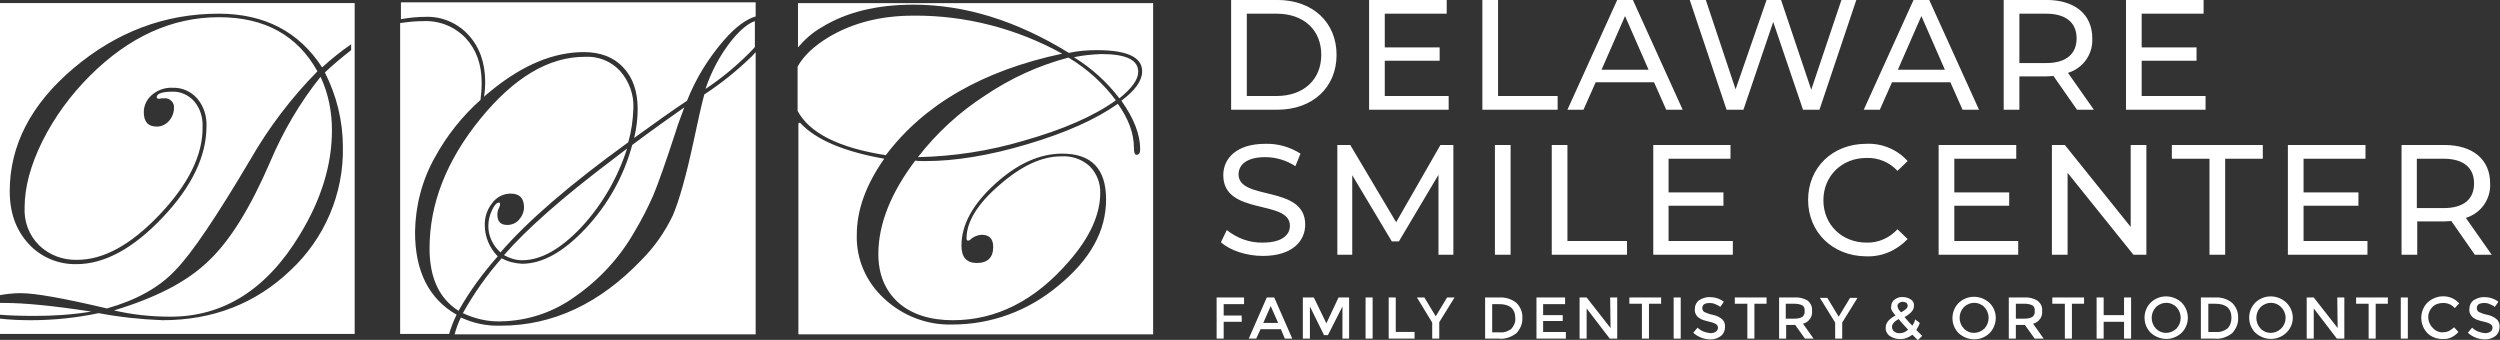
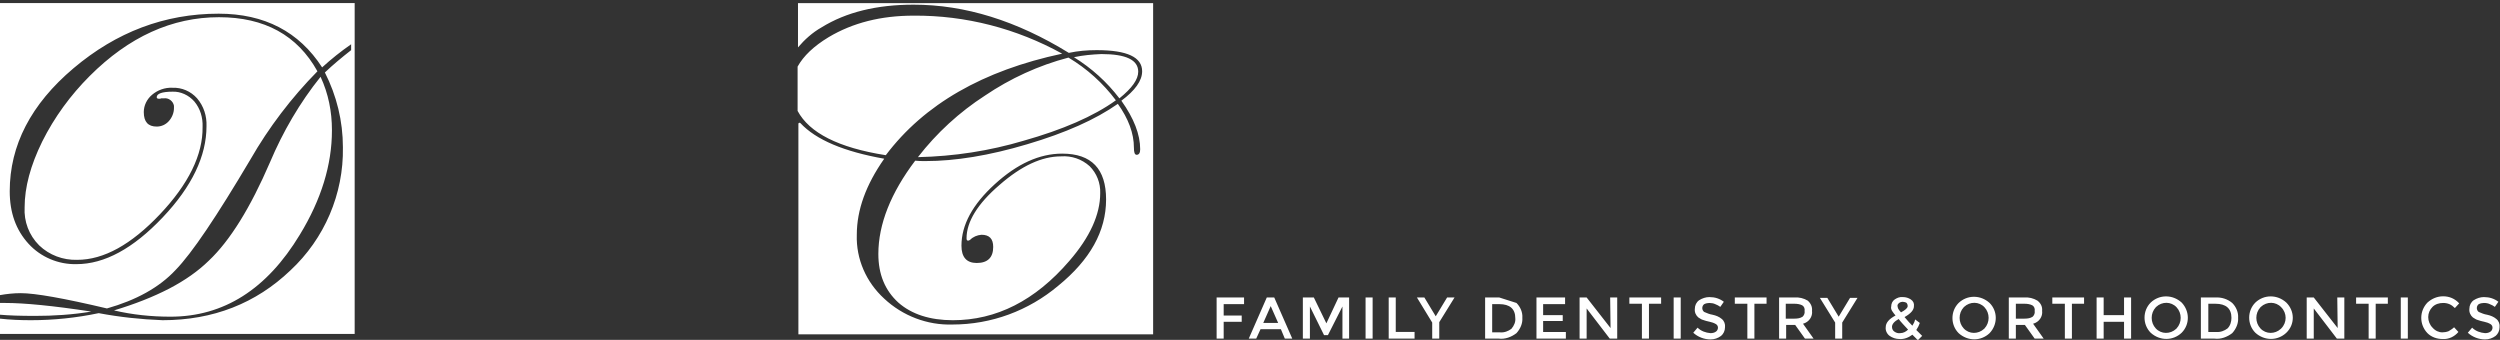
<svg xmlns="http://www.w3.org/2000/svg" enable-background="new 0 0 637.8 86.7" viewBox="0 0 637.8 86.7">
  <rect x="0" y="0" width="637.8" height="86.7" fill="#333333" stroke="none" />
  <g fill="#fff" transform="translate(-18.517 -15.109)">
-     <path d="m27.4 95.7c4.8 0 9.6-.3 14.4-1.1-9.8-1.5-17.1-2.2-22-2.2-.5 0-.9 0-1.3 0v3c2.2.2 5.2.3 8.9.3zm67.6-20.7c5.5-9 8.2-17.9 8.2-26.6 0-4.7-.9-9.3-2.9-13.6-5.3 6.6-9.6 14-12.9 21.8-5 11.6-10.2 20-15.5 25.1-5.5 5.2-13.7 9.4-24.3 12.6 4.7 1.1 9.5 1.6 14.4 1.6 13.6 0 24.6-7 33-20.9zm-76.5 15.4c1.7-.3 3.5-.5 5.3-.5 3.7 0 11 1.3 22 3.9 7.4-2.1 13.3-5.3 17.5-9.8 4.2-4.3 10.5-13.7 19.1-28.2 4.7-8.2 10.5-15.8 17.1-22.5-5.1-9.2-13.5-13.8-25.1-13.8-12 0-23 5-33 15-4.9 4.9-9 10.5-12.1 16.7-3 6.1-4.5 11.7-4.5 16.8-.2 3.6 1.1 7.1 3.7 9.7 2.6 2.5 6.1 3.8 9.7 3.7 6.8 0 13.8-3.9 21.1-11.6s11-15.2 10.9-22.3c.1-2.4-.6-4.7-2.1-6.5-1.4-1.6-3.5-2.6-5.6-2.5-2.6 0-4 .5-4 1.4 0 .3.2.4.6.4.2 0 .4 0 .5-.1h.7c1.2-.2 2.4.7 2.6 1.9v.6c0 1.2-.5 2.4-1.3 3.3s-1.9 1.4-3.1 1.4c-2.2 0-3.3-1.2-3.3-3.7 0-1.7.8-3.3 2.1-4.4 1.4-1.2 3.3-1.9 5.2-1.8 2.4-.1 4.7.9 6.3 2.7 1.7 2 2.5 4.5 2.4 7.1 0 7.6-3.7 15.4-11.2 23.3s-14.8 11.9-22 11.9c-4.6.1-9.1-1.8-12.2-5.2-3.2-3.5-4.8-7.9-4.8-13.4 0-11.7 5.4-22.2 16.3-31.4s23.2-13.9 37-13.9c11.7 0 20.5 4.6 26.4 13.7 2.3-2.1 4.8-4.1 7.4-5.9v1.5c-2.3 1.8-4.6 3.7-6.7 5.7 3 5.9 4.6 12.4 4.6 19.1.2 11.9-4.7 23.3-13.4 31.4-8.8 8.4-19.7 12.7-32.6 12.7-5.5-.2-11-.8-16.3-1.8-5.7 1.2-11.5 1.8-17.3 1.8-2.6 0-5.3-.1-7.9-.4v3.9h90.5v-84.4h-90.5zm203.6-74.5v11.3c1.7-2 3.7-3.8 6-5.1 6.3-3.9 14.1-5.8 23.5-5.8 13.1 0 26.3 4.1 39.6 12.3 2.3-.5 4.7-.7 7.1-.7 7.8 0 11.6 1.8 11.6 5.4 0 2.4-1.8 4.9-5.3 7.5 3.2 4.5 4.8 8.6 4.8 12.4 0 .9-.3 1.4-.9 1.4-.5 0-.7-.6-.7-1.8 0-3.7-1.4-7.4-4.1-11.2-5.7 4-13.3 7.4-23.1 10.3-9.7 2.9-18.4 4.3-25.9 4.3-1.1 0-2 0-2.7-.1-6.2 8.2-9.4 16.2-9.4 23.8 0 5.2 1.7 9.3 5.1 12.4 3.4 3 8.1 4.5 13.9 4.5 11.1 0 21-5 29.7-15.1 5.3-6.1 7.9-11.9 7.9-17.3.1-2.6-.9-5.1-2.7-6.9-2-1.8-4.6-2.7-7.3-2.5-4.9 0-10.1 2.4-15.7 7.3-5.6 4.8-8.4 9.4-8.4 13.6 0 .4.1.6.4.6.2 0 .3-.1.5-.2.8-.8 1.8-1.2 2.9-1.3 2 0 3 1 3 3.1 0 2.7-1.4 4.1-4.2 4.1-2.6 0-3.9-1.5-3.9-4.4 0-5.3 2.8-10.5 8.5-15.7s11.4-7.8 17.2-7.8c7.5 0 11.2 3.9 11.2 11.7 0 8.1-4.1 15.4-12.2 22-7.6 6.4-17.1 9.9-27 9.9-6.4.2-12.7-2.2-17.4-6.6-4.6-4.2-7.2-10.1-7-16.3 0-6.3 2.3-12.7 7-19.4-10.2-1.8-17.4-4.8-21.4-9.1-.1-.1-.3-.1-.4 0s-.1.1-.1.2v53.7h90.5v-84.5zm82 24.3c3.2-2.6 4.8-4.8 4.8-6.8 0-3-3.1-4.5-9.4-4.5-2.3.1-4.7.3-7 .8 4.5 2.8 8.4 6.3 11.6 10.5zm-.9.5c-3.3-4.4-7.4-8.1-12.1-10.9-7.6 2-14.8 5.3-21.3 9.7-6.5 4.2-12.3 9.5-17.1 15.7 9.2-.2 18.3-1.6 27-4.2 9.9-2.8 17.8-6.2 23.5-10.3zm-58.7 14c9.8-13 24.8-21.6 45-25.9-11.6-6.4-24.6-9.8-37.9-9.7-8.3 0-15.5 1.8-21.7 5.5-3.8 2.3-6.4 4.8-7.9 7.5v11.3c3 5.6 10.4 9.4 22.5 11.3zm-196.9 39.6c4.7 1.1 9.5 1.6 14.4 1.6 13.6 0 24.6-7 33-21 5.5-9 8.2-17.9 8.2-26.6 0-4.7-.9-9.3-2.9-13.6-5.3 6.6-9.6 14-12.9 21.8-5 11.6-10.2 20-15.6 25.1-5.4 5.3-13.5 9.5-24.2 12.7zm283.1-1.6v2.9h4.6v1.6h-4.6v4.3h-1.8v-10.5h7v1.7zm9.4 6.4-1.1 2.4h-1.9l4.6-10.5h1.9l4.6 10.5h-1.9l-1-2.4zm4.5-1.6-1.9-4.3-1.9 4.3zm8.1 4h-1.8v-10.5h2.8l3.2 6.6 3.1-6.6h2.7v10.5h-1.7v-8.2l-3.7 7.3h-1l-3.6-7.3zm14.2-10.5h1.8v10.5h-1.8zm5.9 10.5v-10.5h1.8v8.8h4.8v1.7zm12.9 0h-1.8v-4.1l-3.9-6.4h1.9l2.9 4.8 2.9-4.8h1.9l-3.9 6.3zm19.7-9.1c1 1 1.6 2.4 1.5 3.8.1 1.4-.5 2.8-1.5 3.9-1.3 1-2.9 1.6-4.5 1.4h-3.5v-10.5h3.6c1.6-.1 3.2.4 4.4 1.4zm-.3 3.9c0-2.4-1.4-3.6-4.1-3.6h-1.8v7.2h2c1.1.1 2.1-.3 2.9-.9.7-.8 1.1-1.8 1-2.7zm12.7-5.3v1.7h-5.6v2.8h5v1.5h-5v2.8h5.8v1.7h-7.5v-10.5zm11.5 0h1.8v10.5h-1.9l-5.9-7.7v7.7h-1.8v-10.5h1.8l6.1 7.8zm9.9 1.6v8.9h-1.8v-8.9h-3.2v-1.6h8.1v1.6zm6.3-1.6h1.8v10.5h-1.8zm9.1 1.4c-.4 0-.9.1-1.3.3-.3.2-.5.6-.5 1s.2.8.5 1c.7.3 1.4.6 2.1.7.9.2 1.7.5 2.4 1.1.6.5.9 1.3.8 2.1 0 .9-.4 1.7-1 2.2-.8.6-1.7.9-2.7.9-1.6 0-3.2-.6-4.4-1.7l1.1-1.3c.9.9 2.1 1.3 3.3 1.4.5 0 1-.1 1.4-.4.3-.2.5-.6.5-1s-.2-.7-.5-.9c-.5-.3-1.1-.5-1.6-.6-.6-.1-1.2-.3-1.8-.5-.4-.1-.7-.4-1.1-.6-.6-.5-1-1.3-.9-2.2 0-.9.4-1.7 1.1-2.2.8-.5 1.7-.8 2.6-.8.7 0 1.4.1 2 .3s1.2.5 1.7.9l-.9 1.3c-.4-.3-.8-.5-1.3-.7-.4-.2-1-.3-1.5-.3zm11.5.2v8.9h-1.8v-8.9h-3.2v-1.6h8.1v1.6zm14.7 1.8c.2 1.5-.8 2.9-2.3 3.3l2.7 3.8h-2.2l-2.5-3.5h-2.3v3.5h-1.8v-10.5h3.9c1.2-.1 2.4.2 3.4.8.8.7 1.2 1.6 1.1 2.6zm-2.4 1.5c.4-.4.6-.9.5-1.5.1-.5-.1-1.1-.6-1.4-.6-.3-1.3-.4-2-.4h-2.2v3.8h2.2c.8 0 1.5-.1 2.1-.5zm10.1 5.6h-1.8v-4.1l-3.9-6.3h1.9l2.9 4.8 2.9-4.8h1.9l-3.9 6.3zm14.6.1c-.9 0-1.8-.3-2.5-.8s-1.1-1.4-1-2.2c0-1.1.8-2.1 2.5-3-.3-.4-.6-.7-.9-1.2-.2-.4-.3-.7-.2-1.1 0-.7.3-1.4.9-1.8s1.3-.7 2.1-.6c.7 0 1.4.2 2 .6s.9 1 .8 1.7c0 1-.8 1.9-2.4 2.8.8 1 1.5 1.7 2 2.2.3-.5.6-1 .7-1.6l1.2.9c-.2.6-.5 1.2-.9 1.8.4.4.9.9 1.5 1.5l-1.1 1.1-1.4-1.4c-.9.7-2.1 1.2-3.3 1.1zm-1.3-1.9c.4.3 1 .5 1.5.4.8 0 1.5-.4 2-.9-1-1.1-1.8-1.9-2.4-2.7-1.1.6-1.7 1.3-1.7 2 0 .6.3 1 .6 1.2zm2.1-7.6c-.3 0-.6.1-.9.3-.2.2-.4.4-.4.7s.1.5.2.8c.2.3.4.6.7.9 1.1-.6 1.7-1.1 1.7-1.6 0-.3-.1-.7-.4-.9-.3-.1-.6-.2-.9-.2zm22.2 8c-2.2 2.1-5.6 2.1-7.9 0-2.1-2.1-2.1-5.6 0-7.7 2.2-2.1 5.6-2.1 7.9 0 2.1 2.1 2.1 5.5 0 7.7zm-1.3-6.6c-1.4-1.5-3.7-1.5-5.2-.1 0 0 0 0-.1.1-1.4 1.5-1.4 3.9 0 5.4s3.7 1.5 5.2.1c0 0 0 0 .1-.1 1.4-1.5 1.4-3.9 0-5.4zm14.7.9c.2 1.5-.8 2.9-2.3 3.3l2.7 3.8h-2.3l-2.5-3.5h-2.3v3.5h-1.8v-10.5h3.9c1.2-.1 2.4.2 3.4.8.9.7 1.3 1.6 1.2 2.6zm-2.4 1.5c.4-.4.6-.9.5-1.5.1-.5-.1-1.1-.6-1.4-.6-.3-1.3-.4-2-.4h-2.2v3.8h2.2c.8 0 1.5-.1 2.1-.5zm10-3.3v8.9h-1.8v-8.9h-3.2v-1.6h8.1v1.6zm6.3 8.9v-10.5h1.8v4.5h5.2v-4.5h1.8v10.5h-1.8v-4.3h-5.2v4.3zm21.7-1.5c-2.2 2.1-5.6 2.1-7.9 0-2.1-2.1-2.1-5.6 0-7.7 2.2-2.1 5.6-2.1 7.9 0 2.1 2.2 2.1 5.6 0 7.7zm-1.3-6.5c-1.4-1.5-3.7-1.5-5.2-.1 0 0 0 0-.1.1-1.4 1.5-1.4 3.9 0 5.4s3.7 1.5 5.2.1c0 0 0 0 .1-.1 1.4-1.5 1.4-3.9 0-5.4zm14.2-1.1c1 1 1.6 2.4 1.5 3.8.1 1.4-.5 2.8-1.5 3.9-1.3 1-2.9 1.6-4.5 1.4h-3.5v-10.5h3.6c1.7-.1 3.2.4 4.4 1.4zm-.2 3.8c0-2.4-1.4-3.6-4.1-3.6h-1.8v7.2h2c1.1.1 2.1-.3 2.9-.9.7-.7 1-1.7 1-2.7zm14 3.8c-2.2 2.1-5.6 2.1-7.9 0-2.1-2.1-2.1-5.6 0-7.7 2.2-2.1 5.6-2.1 7.9 0 2.2 2.2 2.2 5.6 0 7.7zm-1.3-6.5c-1.4-1.5-3.7-1.5-5.2-.1 0 0 0 0-.1.1-1.4 1.5-1.4 3.9 0 5.4s3.7 1.5 5.2.1c0 0 0 0 .1-.1 1.5-1.5 1.5-3.9 0-5.4zm14.3-2.5h1.8v10.5h-1.9l-5.9-7.7v7.7h-1.8v-10.5h1.8l6.1 7.8zm9.8 1.6v8.9h-1.8v-8.9h-3.2v-1.6h8.1v1.6zm6.4-1.6h1.8v10.5h-1.8zm10.6 8.9c.5 0 1.1-.1 1.6-.3.5-.3 1-.6 1.4-1l1.1 1.2c-1 1.2-2.5 1.9-4 1.8-1.5 0-2.9-.5-3.9-1.5-2.1-2.2-2.1-5.6 0-7.8 1.1-1 2.5-1.6 4-1.6 1.6 0 3 .6 4.1 1.8l-1.1 1.2c-.4-.4-.9-.8-1.4-1s-1-.3-1.6-.3c-1 0-2 .3-2.7 1s-1.1 1.6-1.1 2.6.4 2 1.1 2.7c.7.8 1.6 1.2 2.5 1.2zm10.6-7.5c-.4 0-.9.1-1.3.3-.3.2-.5.6-.5 1s.2.8.5 1c.7.3 1.4.6 2.1.7.9.2 1.7.5 2.4 1.1.6.5.9 1.3.8 2.1 0 .9-.4 1.7-1 2.2-.8.6-1.7.9-2.7.9-1.6 0-3.2-.6-4.4-1.7l1.1-1.3c.9.9 2.1 1.3 3.3 1.4.5 0 1-.1 1.4-.4.3-.2.5-.6.5-1s-.2-.7-.5-.9c-.5-.3-1.1-.5-1.6-.6-.6-.1-1.2-.3-1.8-.5-.4-.1-.7-.4-1.1-.6-.6-.5-1-1.3-.9-2.2 0-.9.4-1.7 1.1-2.2.8-.5 1.7-.8 2.6-.8.7 0 1.4.1 2 .3s1.2.5 1.7.9l-.9 1.3c-.4-.3-.8-.5-1.3-.7-.4-.2-.9-.3-1.5-.3z" />
-     <path d="m124.4 74.3c.1-6.7 1.8-13.3 5.1-19.1 3-5.5 6.9-10.4 11.6-14.6.2-1.5.3-2.9.3-4.4 0-4.7-1.4-8.5-4.1-11.4-2.8-2.9-6.7-4.5-10.8-4.3-2 0-3.9.2-5.9.5v79.3h12.5c.5-1.7 1.1-3.3 1.9-4.9-7.1-4.1-10.6-11.1-10.6-21.1zm73.8-35.1c-.6 2.2-1.5 6.1-2.7 11.8-1.9 8.9-3.7 15.2-5.3 19-2 4.2-4.7 8.1-8 11.4-10.7 11.2-22.7 16.8-36 16.8-3.5.1-6.9-.6-10.1-2.1-.7 1.4-1.2 2.8-1.6 4.3h76.8v-72c-.3.3-.6.7-.9 1-3.8 3.7-7.9 7-12.2 9.8zm6.9-13.7c-2.9 3.7-5.1 7.8-6.6 12.3 4.1-2.7 7.8-5.8 11.2-9.2.5-.5 1-1 1.4-1.5v-6.6c-1.8.6-3.8 2.3-6 5zm-62.9 47.2c-.1-2.1.6-4.2 1.9-5.8 1.1-1.5 2.8-2.4 4.7-2.4 2.3 0 3.4 1.2 3.4 3.5 0 1.2-.5 2.3-1.3 3.2s-1.9 1.3-3 1.3c-1.7 0-2.5-.9-2.5-2.7 0-.6.2-1.3.5-1.8.1-.3.2-.6.2-.9 0-.2-.1-.3-.3-.3-.6 0-1.2.7-1.8 2s-.9 2.6-.9 4c0 2.6 1.2 5 3.1 6.7 6.9-8 17.8-17.4 32.6-28.1.8-2.8 1.2-5.7 1.3-8.6.2-3.5-1.1-7-3.4-9.6-2.3-2.5-5.6-3.8-9-3.6-9.2 0-18.1 5.3-26.7 15.9s-12.9 21.6-12.9 33c0 7.5 2.5 12.8 7.4 15.9 2.8-5 6.2-9.6 10-13.9-2-2-3.3-4.9-3.3-7.8zm-4.1-48.6c2.8 3.1 4.2 7.1 4.2 12 0 1.2-.1 2.5-.3 3.7.6-.6 1.3-1.1 2-1.7 7.9-6.4 15.7-9.7 23.5-9.7 4.2 0 7.6 1.3 10 3.9 2.5 2.6 3.7 6.2 3.7 10.6 0 2.5-.3 5-.9 7.4 5.1-3.7 9.6-6.9 13.5-9.5 2.2-5.6 5.4-10.8 9.3-15.3 3-3.5 5.8-5.5 8.2-6.2v-3.6h-90.5v4.3c2.2-.4 4.3-.6 6.5-.6 4-.1 8 1.6 10.8 4.7zm29.9 49.2c-5.7 6.1-11.1 9.1-16.3 9.1-1.8-.1-3.6-.5-5.2-1.4-3.8 4.3-7.1 9-9.9 14 3 1.4 6.3 2.2 9.6 2.1 6.7-.1 13.2-2.2 18.7-6.1 6.4-4.4 11.7-10.1 15.5-16.8 1.8-3 3.4-6.1 4.8-9.3 1.2-2.9 3.1-8.2 5.7-16.2.6-2 1.4-4 2.2-6.2-4 2.8-8.5 6-13.3 9.6-2.1 7.9-6.2 15.2-11.8 21.2zm-20.9 6.9c1.4.8 3 1.3 4.6 1.3 4.8 0 9.8-2.8 15.1-8.4 5.3-5.7 9.3-12.6 11.7-20.1l-3.4 2.6c-13 9.8-22.3 18-28 24.6zm185.5-65.1h11.8c9 0 15.1 5.7 15.1 14s-6.1 14-15.1 14h-11.8zm11.6 24.5c6.9 0 11.4-4.2 11.4-10.5s-4.4-10.5-11.4-10.5h-7.6v21zm43.9 0v3.5h-20.3v-28h19.8v3.5h-15.8v8.6h14v3.4h-14v9zm8.6-24.5h4v24.5h15.2v3.5h-19.2zm43.8 21h-14.9l-3.1 7h-4.1l12.7-28h4l12.7 28h-4.2zm-1.4-3.2-6-13.7-6 13.7zm53-17.8-9.4 28h-4.2l-7.6-22.4-7.6 22.4h-4.3l-9.4-28h4.1l7.6 22.8 7.9-22.8h3.7l7.7 22.9 7.7-22.9zm24 21h-14.9l-3.1 7h-4.1l12.7-28h4l12.7 28h-4.2zm-1.4-3.2-6-13.7-6 13.7zm33.7 10.2-6-8.6c-.6 0-1.2.1-1.8.1h-6.9v8.5h-4v-28h10.9c7.3 0 11.7 3.7 11.7 9.8.2 4-2.3 7.6-6.2 8.8l6.6 9.4zm-.1-18.2c0-4-2.7-6.3-7.8-6.3h-6.8v12.6h6.8c5.1 0 7.8-2.3 7.8-6.3zm32.9 14.7v3.5h-20.3v-28h19.8v3.5h-15.8v8.6h14v3.4h-14v9zm-251.2 37.3 1.5-3.1c2.6 2.1 5.9 3.3 9.2 3.2 4.8 0 6.9-1.9 6.9-4.3 0-6.8-17-2.5-17-12.9 0-4.3 3.4-8 10.7-8 3.2-.1 6.3.8 9 2.5l-1.3 3.2c-2.3-1.5-5-2.3-7.7-2.3-4.8 0-6.8 2-6.8 4.4 0 6.8 17 2.6 17 12.8 0 4.3-3.4 8-10.8 8-4.2 0-8.4-1.4-10.7-3.5zm55.5 3.2v-20.4l-10.1 17h-1.8l-10.1-16.9v20.3h-3.8v-28h3.3l11.7 19.7 11.3-19.7h3.3v28zm14.4-28h4v28h-4zm14.5 0h4v24.5h15.2v3.5h-19.2zm46.2 24.5v3.5h-20.3v-28h19.7v3.5h-15.8v8.6h14v3.4h-14v9zm19.2-10.5c0-8.3 6.3-14.3 14.8-14.3 4-.2 7.9 1.4 10.6 4.4l-2.6 2.5c-2-2.2-4.9-3.4-7.9-3.3-6.3 0-11 4.6-11 10.8s4.7 10.8 11 10.8c3 .1 5.9-1.2 7.9-3.4l2.6 2.5c-2.8 2.9-6.6 4.6-10.7 4.4-8.4-.1-14.7-6.1-14.7-14.4zm53.6 10.5v3.5h-20.3v-28h19.8v3.5h-15.8v8.6h14v3.4h-14v9zm32.7-24.5v28h-3.3l-16.8-20.9v20.9h-4v-28h3.3l16.8 20.9v-20.9zm16.1 3.5h-9.6v-3.5h23.2v3.5h-9.6v24.5h-4zm40.3 21v3.5h-20.3v-28h19.8v3.5h-15.8v8.6h14v3.4h-14v9zm27.4 3.5-6-8.6c-.6 0-1.2.1-1.8.1h-6.9v8.5h-4v-28h10.9c7.3 0 11.7 3.7 11.7 9.8.2 4-2.3 7.6-6.2 8.8l6.6 9.4zm-.2-18.2c0-4-2.7-6.3-7.8-6.3h-6.8v12.6h6.8c5.2 0 7.8-2.3 7.8-6.3z" />
+     <path d="m27.4 95.7c4.8 0 9.6-.3 14.4-1.1-9.8-1.5-17.1-2.2-22-2.2-.5 0-.9 0-1.3 0v3c2.2.2 5.2.3 8.9.3zm67.6-20.7c5.5-9 8.2-17.9 8.2-26.6 0-4.7-.9-9.3-2.9-13.6-5.3 6.6-9.6 14-12.9 21.8-5 11.6-10.2 20-15.5 25.1-5.5 5.2-13.7 9.4-24.3 12.6 4.7 1.1 9.5 1.6 14.4 1.6 13.6 0 24.6-7 33-20.9zm-76.5 15.4c1.7-.3 3.5-.5 5.3-.5 3.7 0 11 1.3 22 3.9 7.4-2.1 13.3-5.3 17.5-9.8 4.2-4.3 10.5-13.7 19.1-28.2 4.7-8.2 10.5-15.8 17.1-22.5-5.1-9.2-13.5-13.8-25.1-13.8-12 0-23 5-33 15-4.9 4.9-9 10.5-12.1 16.7-3 6.1-4.5 11.7-4.5 16.8-.2 3.6 1.1 7.1 3.7 9.7 2.6 2.5 6.1 3.8 9.7 3.7 6.8 0 13.8-3.9 21.1-11.6s11-15.2 10.9-22.3c.1-2.4-.6-4.7-2.1-6.5-1.4-1.6-3.5-2.6-5.6-2.5-2.6 0-4 .5-4 1.4 0 .3.2.4.6.4.2 0 .4 0 .5-.1h.7c1.2-.2 2.4.7 2.6 1.9v.6c0 1.2-.5 2.4-1.3 3.3s-1.9 1.4-3.1 1.4c-2.2 0-3.3-1.2-3.3-3.7 0-1.7.8-3.3 2.1-4.4 1.4-1.2 3.3-1.9 5.2-1.8 2.4-.1 4.7.9 6.3 2.7 1.7 2 2.5 4.5 2.4 7.1 0 7.6-3.7 15.4-11.2 23.3s-14.8 11.9-22 11.9c-4.6.1-9.1-1.8-12.2-5.2-3.2-3.5-4.8-7.9-4.8-13.4 0-11.7 5.4-22.2 16.3-31.4s23.2-13.9 37-13.9c11.7 0 20.5 4.6 26.4 13.7 2.3-2.1 4.8-4.1 7.4-5.9v1.5c-2.3 1.8-4.6 3.7-6.7 5.7 3 5.9 4.6 12.4 4.6 19.1.2 11.9-4.7 23.3-13.4 31.4-8.8 8.4-19.7 12.7-32.6 12.7-5.5-.2-11-.8-16.3-1.8-5.7 1.2-11.5 1.8-17.3 1.8-2.6 0-5.3-.1-7.9-.4v3.9h90.5v-84.4h-90.5zm203.6-74.5v11.3c1.7-2 3.7-3.8 6-5.1 6.3-3.9 14.1-5.8 23.5-5.8 13.1 0 26.3 4.1 39.6 12.3 2.3-.5 4.7-.7 7.1-.7 7.8 0 11.6 1.8 11.6 5.4 0 2.4-1.8 4.9-5.3 7.5 3.2 4.5 4.8 8.6 4.8 12.4 0 .9-.3 1.4-.9 1.4-.5 0-.7-.6-.7-1.8 0-3.7-1.4-7.4-4.1-11.2-5.7 4-13.3 7.4-23.1 10.3-9.7 2.9-18.4 4.3-25.9 4.3-1.1 0-2 0-2.7-.1-6.2 8.2-9.4 16.2-9.4 23.8 0 5.2 1.7 9.3 5.1 12.4 3.4 3 8.1 4.5 13.9 4.5 11.1 0 21-5 29.7-15.1 5.3-6.1 7.9-11.9 7.9-17.3.1-2.6-.9-5.1-2.7-6.9-2-1.8-4.6-2.7-7.3-2.5-4.9 0-10.1 2.4-15.7 7.3-5.6 4.8-8.4 9.4-8.4 13.6 0 .4.1.6.4.6.2 0 .3-.1.5-.2.8-.8 1.8-1.2 2.9-1.3 2 0 3 1 3 3.1 0 2.7-1.4 4.1-4.2 4.1-2.6 0-3.9-1.5-3.9-4.4 0-5.3 2.8-10.5 8.5-15.7s11.4-7.8 17.2-7.8c7.5 0 11.2 3.9 11.2 11.7 0 8.1-4.1 15.4-12.2 22-7.6 6.4-17.1 9.9-27 9.9-6.4.2-12.7-2.2-17.4-6.6-4.6-4.2-7.2-10.1-7-16.3 0-6.3 2.3-12.7 7-19.4-10.2-1.8-17.4-4.8-21.4-9.1-.1-.1-.3-.1-.4 0s-.1.1-.1.2v53.7h90.5v-84.5zm82 24.3c3.2-2.6 4.8-4.8 4.8-6.8 0-3-3.1-4.5-9.4-4.5-2.3.1-4.7.3-7 .8 4.5 2.8 8.4 6.3 11.6 10.5zm-.9.5c-3.3-4.4-7.4-8.1-12.1-10.9-7.6 2-14.8 5.3-21.3 9.7-6.5 4.2-12.3 9.5-17.1 15.7 9.2-.2 18.3-1.6 27-4.2 9.9-2.8 17.8-6.2 23.5-10.3zm-58.7 14c9.8-13 24.8-21.6 45-25.9-11.6-6.4-24.6-9.8-37.9-9.7-8.3 0-15.5 1.8-21.7 5.5-3.8 2.3-6.4 4.8-7.9 7.5v11.3c3 5.6 10.4 9.4 22.5 11.3zm-196.9 39.6c4.7 1.1 9.5 1.6 14.4 1.6 13.6 0 24.6-7 33-21 5.5-9 8.2-17.9 8.2-26.6 0-4.7-.9-9.3-2.9-13.6-5.3 6.6-9.6 14-12.9 21.8-5 11.6-10.2 20-15.6 25.1-5.4 5.3-13.5 9.5-24.2 12.7zm283.1-1.6v2.9h4.6v1.6h-4.6v4.3h-1.8v-10.5h7v1.7zm9.4 6.4-1.1 2.4h-1.9l4.6-10.5h1.9l4.6 10.5h-1.9l-1-2.4zm4.5-1.6-1.9-4.3-1.9 4.3zm8.1 4h-1.8v-10.5h2.8l3.2 6.6 3.1-6.6h2.7v10.5h-1.7v-8.2l-3.7 7.3h-1l-3.6-7.3zm14.2-10.5h1.8v10.5h-1.8zm5.9 10.5v-10.5h1.8v8.8h4.8v1.7zm12.9 0h-1.8v-4.1l-3.9-6.4h1.9l2.9 4.8 2.9-4.8h1.9l-3.9 6.3zm19.7-9.1c1 1 1.6 2.4 1.5 3.8.1 1.4-.5 2.8-1.5 3.9-1.3 1-2.9 1.6-4.5 1.4h-3.5v-10.5h3.6zm-.3 3.9c0-2.4-1.4-3.6-4.1-3.6h-1.8v7.2h2c1.1.1 2.1-.3 2.9-.9.7-.8 1.1-1.8 1-2.7zm12.7-5.3v1.7h-5.6v2.8h5v1.5h-5v2.8h5.8v1.7h-7.5v-10.5zm11.5 0h1.8v10.5h-1.9l-5.9-7.7v7.7h-1.8v-10.5h1.8l6.1 7.8zm9.9 1.6v8.9h-1.8v-8.9h-3.2v-1.6h8.1v1.6zm6.3-1.6h1.8v10.5h-1.8zm9.1 1.4c-.4 0-.9.1-1.3.3-.3.2-.5.6-.5 1s.2.8.5 1c.7.3 1.4.6 2.1.7.9.2 1.7.5 2.4 1.1.6.5.9 1.3.8 2.1 0 .9-.4 1.7-1 2.2-.8.6-1.7.9-2.7.9-1.6 0-3.2-.6-4.4-1.7l1.1-1.3c.9.9 2.1 1.3 3.3 1.4.5 0 1-.1 1.4-.4.3-.2.5-.6.5-1s-.2-.7-.5-.9c-.5-.3-1.1-.5-1.6-.6-.6-.1-1.2-.3-1.8-.5-.4-.1-.7-.4-1.1-.6-.6-.5-1-1.3-.9-2.2 0-.9.4-1.7 1.1-2.2.8-.5 1.7-.8 2.6-.8.7 0 1.4.1 2 .3s1.2.5 1.7.9l-.9 1.3c-.4-.3-.8-.5-1.3-.7-.4-.2-1-.3-1.5-.3zm11.5.2v8.9h-1.8v-8.9h-3.2v-1.6h8.1v1.6zm14.7 1.8c.2 1.5-.8 2.9-2.3 3.3l2.7 3.8h-2.2l-2.5-3.5h-2.3v3.5h-1.8v-10.5h3.9c1.2-.1 2.4.2 3.4.8.8.7 1.2 1.6 1.1 2.6zm-2.4 1.5c.4-.4.6-.9.5-1.5.1-.5-.1-1.1-.6-1.4-.6-.3-1.3-.4-2-.4h-2.2v3.8h2.2c.8 0 1.5-.1 2.1-.5zm10.1 5.6h-1.8v-4.1l-3.9-6.3h1.9l2.9 4.8 2.9-4.8h1.9l-3.9 6.3zm14.6.1c-.9 0-1.8-.3-2.5-.8s-1.1-1.4-1-2.2c0-1.1.8-2.1 2.5-3-.3-.4-.6-.7-.9-1.2-.2-.4-.3-.7-.2-1.1 0-.7.3-1.4.9-1.8s1.3-.7 2.1-.6c.7 0 1.4.2 2 .6s.9 1 .8 1.7c0 1-.8 1.9-2.4 2.8.8 1 1.5 1.7 2 2.2.3-.5.6-1 .7-1.6l1.2.9c-.2.6-.5 1.2-.9 1.8.4.4.9.9 1.5 1.5l-1.1 1.1-1.4-1.4c-.9.7-2.1 1.2-3.3 1.1zm-1.3-1.9c.4.3 1 .5 1.5.4.8 0 1.5-.4 2-.9-1-1.1-1.8-1.9-2.4-2.7-1.1.6-1.7 1.3-1.7 2 0 .6.3 1 .6 1.2zm2.1-7.6c-.3 0-.6.1-.9.3-.2.2-.4.4-.4.7s.1.5.2.8c.2.3.4.6.7.9 1.1-.6 1.7-1.1 1.7-1.6 0-.3-.1-.7-.4-.9-.3-.1-.6-.2-.9-.2zm22.2 8c-2.2 2.1-5.6 2.1-7.9 0-2.1-2.1-2.1-5.6 0-7.7 2.2-2.1 5.6-2.1 7.9 0 2.1 2.1 2.1 5.5 0 7.7zm-1.3-6.6c-1.4-1.5-3.7-1.5-5.2-.1 0 0 0 0-.1.1-1.4 1.5-1.4 3.9 0 5.4s3.7 1.5 5.2.1c0 0 0 0 .1-.1 1.4-1.5 1.4-3.9 0-5.4zm14.7.9c.2 1.5-.8 2.9-2.3 3.3l2.7 3.8h-2.3l-2.5-3.5h-2.3v3.5h-1.8v-10.5h3.9c1.2-.1 2.4.2 3.4.8.9.7 1.3 1.6 1.2 2.6zm-2.4 1.5c.4-.4.6-.9.5-1.5.1-.5-.1-1.1-.6-1.4-.6-.3-1.3-.4-2-.4h-2.2v3.8h2.2c.8 0 1.5-.1 2.1-.5zm10-3.3v8.9h-1.8v-8.9h-3.2v-1.6h8.1v1.6zm6.3 8.9v-10.5h1.8v4.5h5.2v-4.5h1.8v10.5h-1.8v-4.3h-5.2v4.3zm21.7-1.5c-2.2 2.1-5.6 2.1-7.9 0-2.1-2.1-2.1-5.6 0-7.7 2.2-2.1 5.6-2.1 7.9 0 2.1 2.2 2.1 5.6 0 7.7zm-1.3-6.5c-1.4-1.5-3.7-1.5-5.2-.1 0 0 0 0-.1.1-1.4 1.5-1.4 3.9 0 5.4s3.7 1.5 5.2.1c0 0 0 0 .1-.1 1.4-1.5 1.4-3.9 0-5.4zm14.2-1.1c1 1 1.6 2.4 1.5 3.8.1 1.4-.5 2.8-1.5 3.9-1.3 1-2.9 1.6-4.5 1.4h-3.5v-10.5h3.6c1.7-.1 3.2.4 4.4 1.4zm-.2 3.8c0-2.4-1.4-3.6-4.1-3.6h-1.8v7.2h2c1.1.1 2.1-.3 2.9-.9.7-.7 1-1.7 1-2.7zm14 3.8c-2.2 2.1-5.6 2.1-7.9 0-2.1-2.1-2.1-5.6 0-7.7 2.2-2.1 5.6-2.1 7.9 0 2.2 2.2 2.2 5.6 0 7.7zm-1.3-6.5c-1.4-1.5-3.7-1.5-5.2-.1 0 0 0 0-.1.1-1.4 1.5-1.4 3.9 0 5.4s3.7 1.5 5.2.1c0 0 0 0 .1-.1 1.5-1.5 1.5-3.9 0-5.4zm14.3-2.5h1.8v10.5h-1.9l-5.9-7.7v7.7h-1.8v-10.5h1.8l6.1 7.8zm9.8 1.6v8.9h-1.8v-8.9h-3.2v-1.6h8.1v1.6zm6.4-1.6h1.8v10.5h-1.8zm10.6 8.9c.5 0 1.1-.1 1.6-.3.5-.3 1-.6 1.4-1l1.1 1.2c-1 1.2-2.5 1.9-4 1.8-1.5 0-2.9-.5-3.9-1.5-2.1-2.2-2.1-5.6 0-7.8 1.1-1 2.5-1.6 4-1.6 1.6 0 3 .6 4.1 1.8l-1.1 1.2c-.4-.4-.9-.8-1.4-1s-1-.3-1.6-.3c-1 0-2 .3-2.7 1s-1.1 1.6-1.1 2.6.4 2 1.1 2.7c.7.8 1.6 1.2 2.5 1.2zm10.6-7.5c-.4 0-.9.1-1.3.3-.3.2-.5.6-.5 1s.2.8.5 1c.7.3 1.4.6 2.1.7.9.2 1.7.5 2.4 1.1.6.5.9 1.3.8 2.1 0 .9-.4 1.7-1 2.2-.8.6-1.7.9-2.7.9-1.6 0-3.2-.6-4.4-1.7l1.1-1.3c.9.9 2.1 1.3 3.3 1.4.5 0 1-.1 1.4-.4.3-.2.5-.6.5-1s-.2-.7-.5-.9c-.5-.3-1.1-.5-1.6-.6-.6-.1-1.2-.3-1.8-.5-.4-.1-.7-.4-1.1-.6-.6-.5-1-1.3-.9-2.2 0-.9.4-1.7 1.1-2.2.8-.5 1.7-.8 2.6-.8.7 0 1.4.1 2 .3s1.2.5 1.7.9l-.9 1.3c-.4-.3-.8-.5-1.3-.7-.4-.2-.9-.3-1.5-.3z" />
  </g>
</svg>